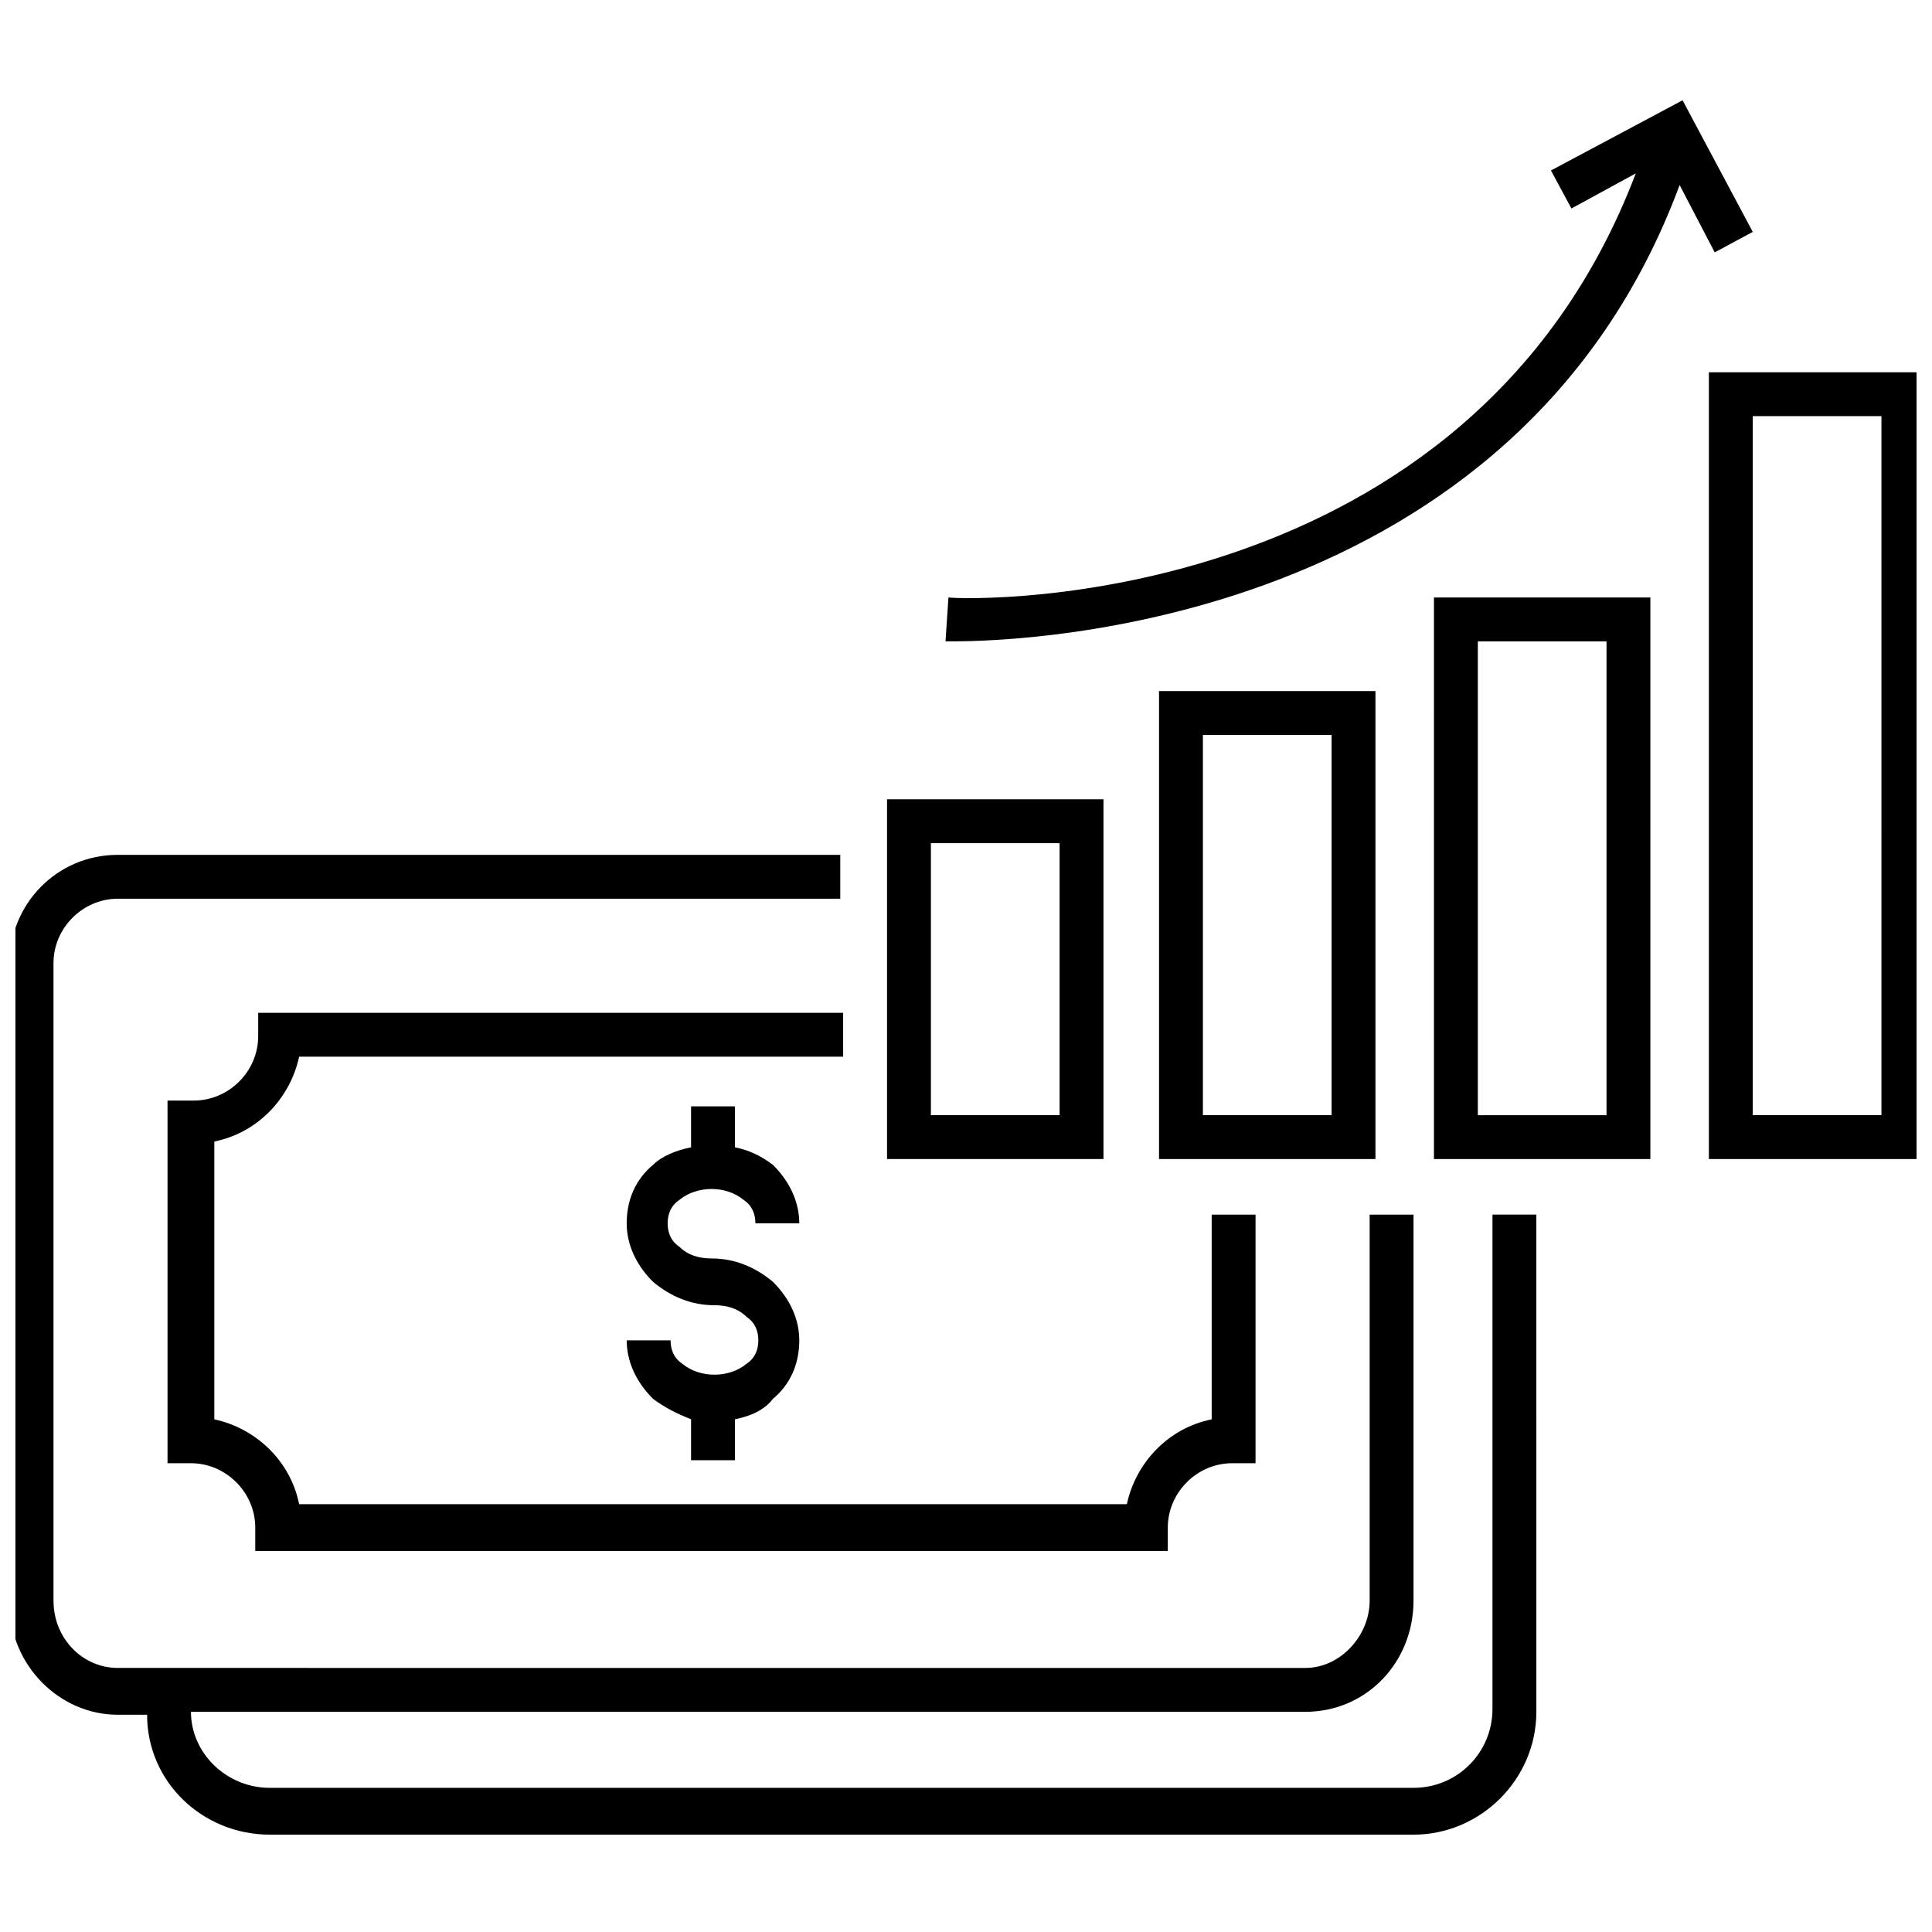
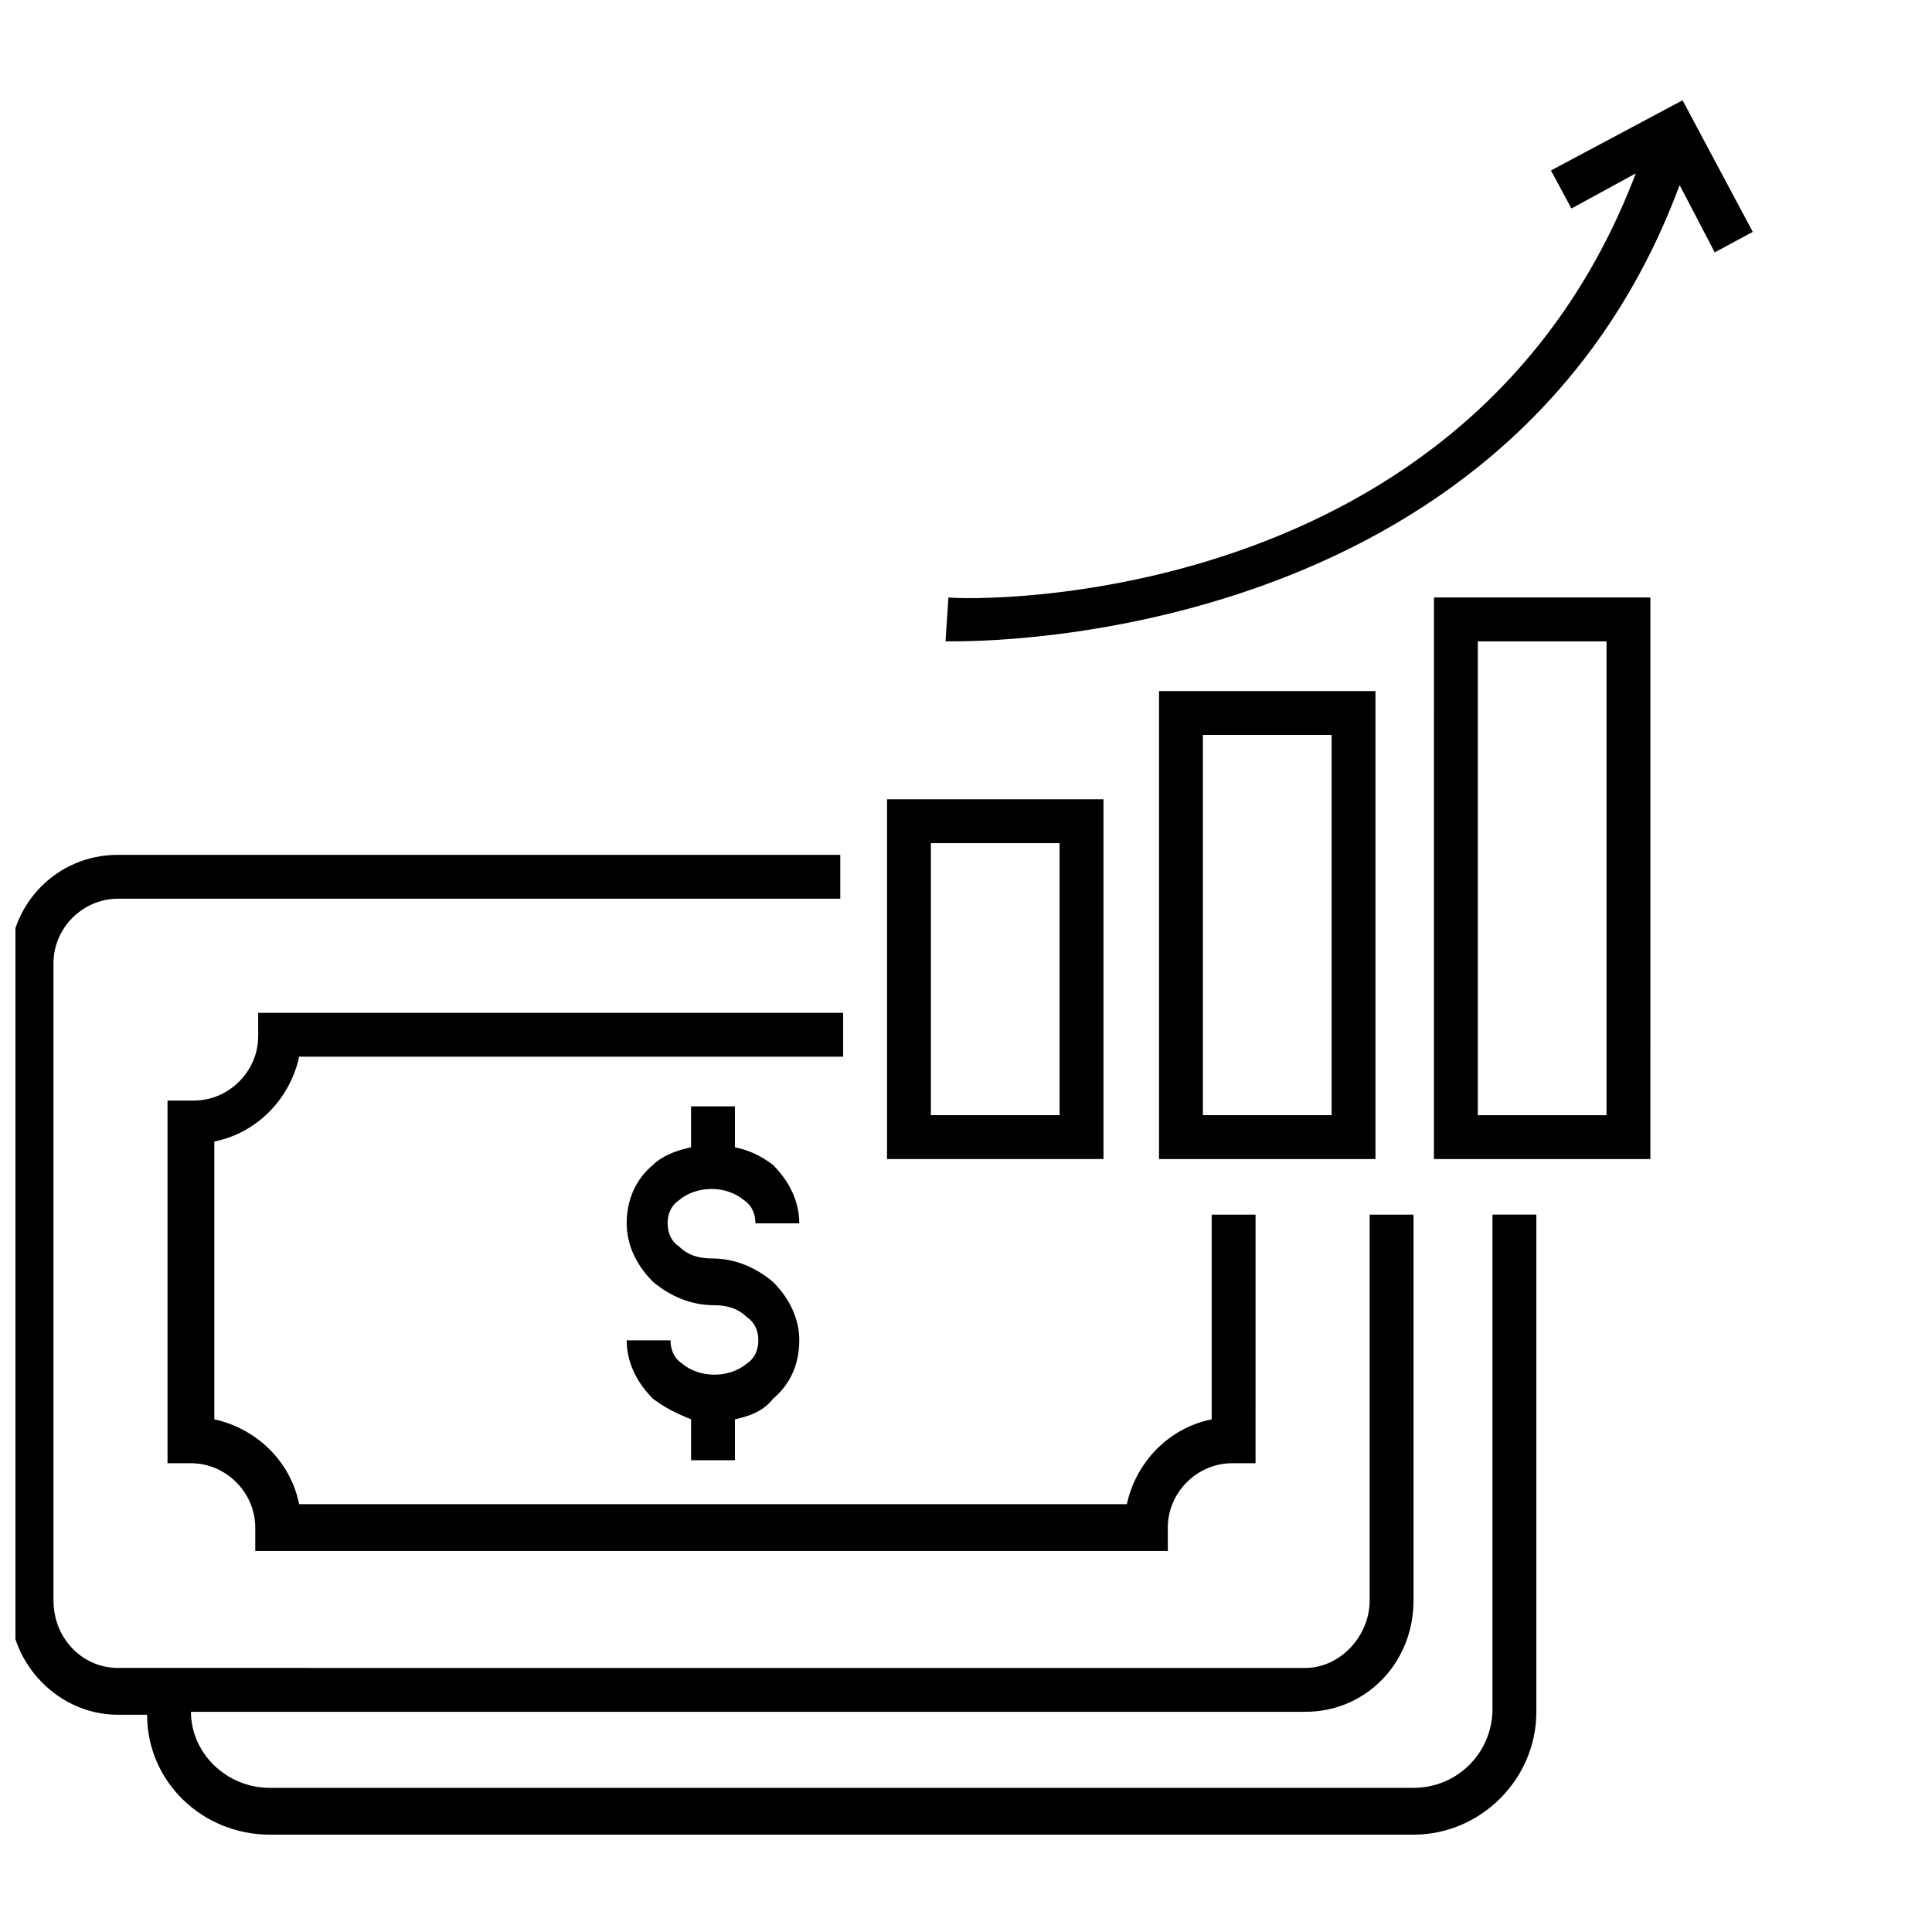
<svg xmlns="http://www.w3.org/2000/svg" width="800px" height="800px" version="1.1" viewBox="144 144 512 512">
  <defs>
    <clipPath id="b">
      <path d="m148.09 370h403.91v261h-403.91z" />
    </clipPath>
    <clipPath id="a">
      <path d="m596 242h55.902v210h-55.902z" />
    </clipPath>
  </defs>
  <path d="m341.09 462c2.324 1.551 3.102 3.875 3.102 6.199h11.625c0-5.426-2.324-10.852-6.977-15.5-3.102-2.324-6.199-3.875-10.078-4.652v-10.852h-11.625v10.852c-3.875 0.773-7.75 2.324-10.078 4.652-4.652 3.875-6.977 9.301-6.977 15.5 0 5.426 2.324 10.852 6.977 15.5 4.652 3.875 10.078 6.199 16.277 6.199 3.102 0 6.199 0.773 8.527 3.102 2.324 1.551 3.102 3.875 3.102 6.199s-0.773 4.652-3.102 6.199c-4.652 3.875-12.402 3.875-17.051 0-2.324-1.551-3.102-3.875-3.102-6.199h-11.625c0 5.426 2.324 10.852 6.977 15.5 3.102 2.324 6.199 3.875 10.078 5.426v10.852h11.625v-10.852c3.875-0.773 7.75-2.324 10.078-5.426 4.652-3.875 6.977-9.301 6.977-15.5 0-5.426-2.324-10.852-6.977-15.5-4.652-3.875-10.078-6.199-16.277-6.199-3.102 0-6.199-0.773-8.527-3.102-2.324-1.551-3.102-3.875-3.102-6.199s0.773-4.652 3.102-6.199c4.652-3.875 12.402-3.875 17.051 0z" />
  <g clip-path="url(#b)">
    <path d="m539.52 596.87c0 11.625-9.301 20.926-20.926 20.926l-303.06 0.004c-11.629 0-20.93-9.301-20.93-20.152h295.31c16.277 0 28.68-13.176 28.68-29.453v-102.31h-11.625v102.31c0 9.301-7.75 17.828-17.051 17.828l-314.69-0.004c-9.301 0-17.051-7.75-17.051-17.828v-168.97c0-9.301 7.75-17.051 17.051-17.051h191.45v-11.625h-191.45c-16.277 0-28.68 13.176-28.68 28.68v169.75c0 16.277 13.176 29.453 28.68 29.453h7.75c0 17.828 14.727 31.777 32.555 31.777h303.06c17.828 0 32.555-14.727 32.555-32.555l-0.004-131.77h-11.625z" />
  </g>
  <path d="m453.48 555.02v-6.199c0-9.301 7.75-17.051 17.051-17.051h6.199l0.004-65.883h-11.625v54.258c-11.625 2.324-20.152 11.625-22.477 22.477h-219.36c-2.324-11.625-11.625-20.152-22.477-22.477v-73.633c11.625-2.324 20.152-11.625 22.477-22.477h144.17v-11.625h-155.02v6.199c0 9.301-7.75 17.051-17.051 17.051l-6.977-0.004v96.113h6.199c9.301 0 17.051 7.75 17.051 17.051v6.199z" />
  <g clip-path="url(#a)">
-     <path d="m596.87 242.66v208.5h57.355l0.004-208.5zm45.73 196.87h-34.105l0.004-185.25h34.105z" />
-   </g>
+     </g>
  <path d="m524.01 451.16h57.355l0.004-148.82h-57.355zm11.629-137.19h34.105v125.57l-34.105-0.004z" />
  <path d="m508.51 327.14h-57.355v124.02h57.355zm-11.625 112.39h-34.105v-100.76h34.105z" />
  <path d="m436.43 355.82h-57.355v95.336h57.355zm-11.629 83.711h-34.105v-72.082h34.105z" />
  <path d="m589.12 193.05 9.301 17.828 10.078-5.426-18.602-34.879-34.879 18.602 5.426 10.078 17.051-9.301c-44.184 116.26-175.95 113.16-182.15 112.38l-0.773 11.625h2.324c17.828 0.004 148.82-3.875 192.22-120.91z" />
</svg>